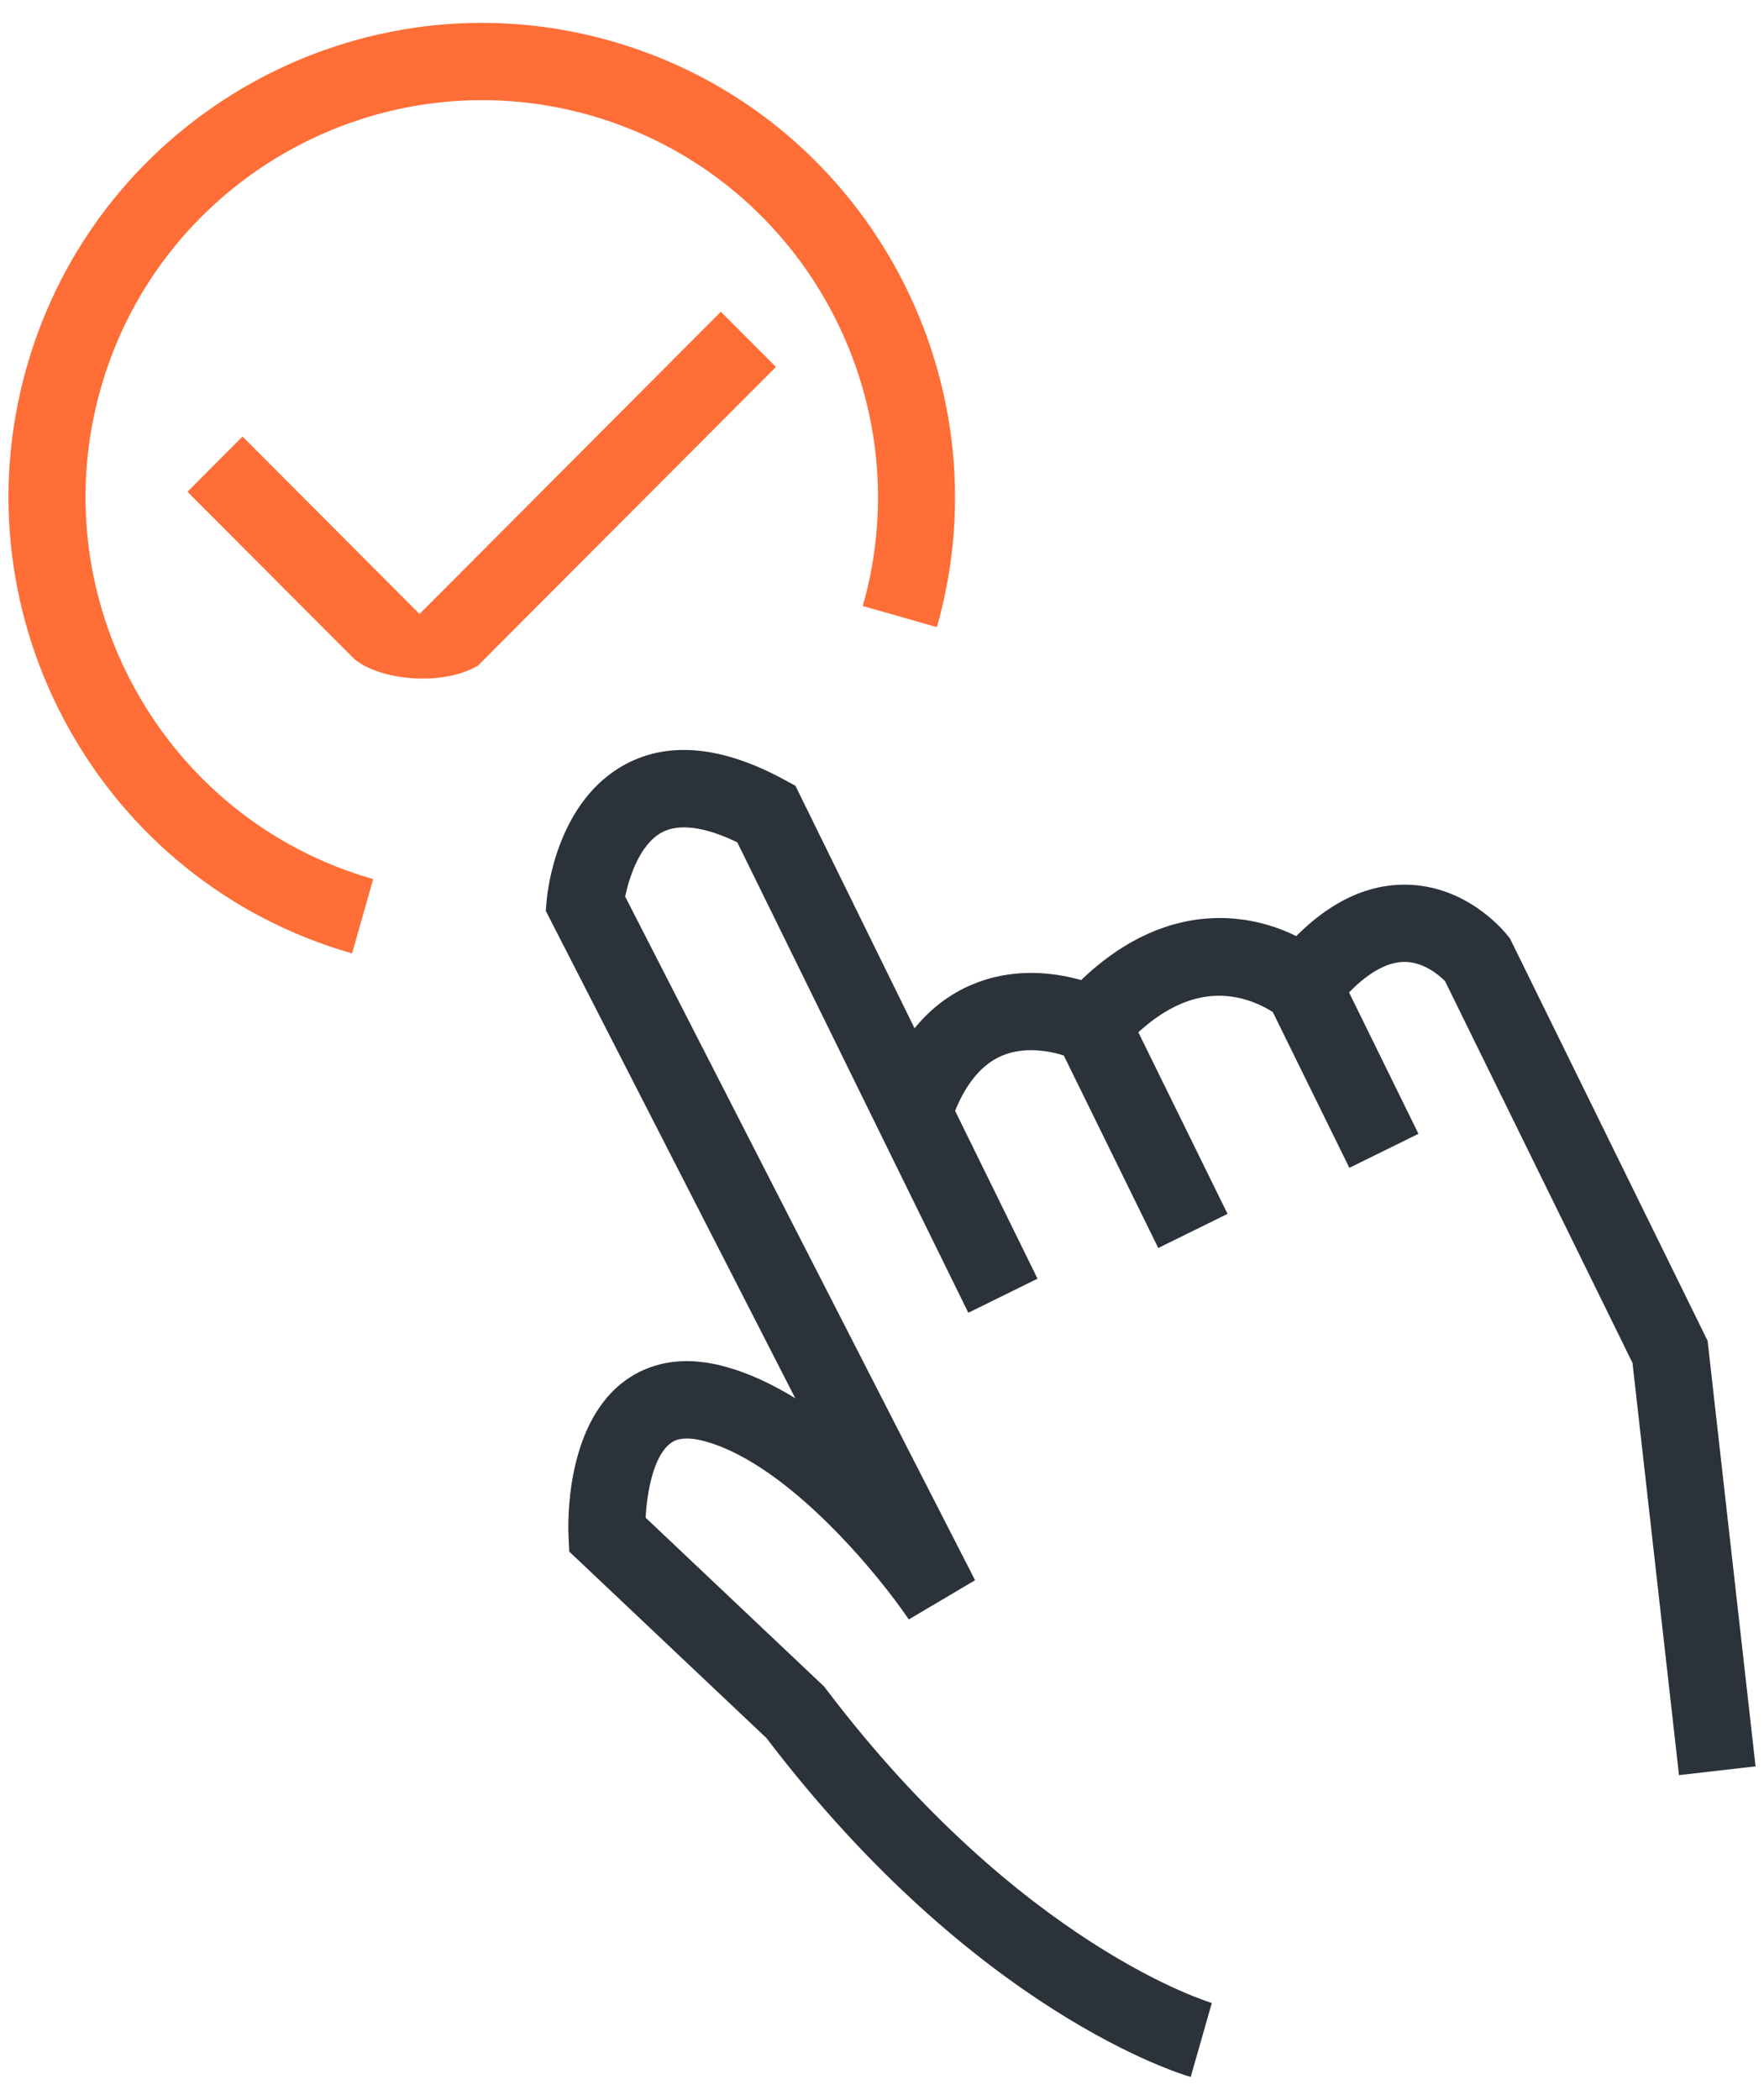
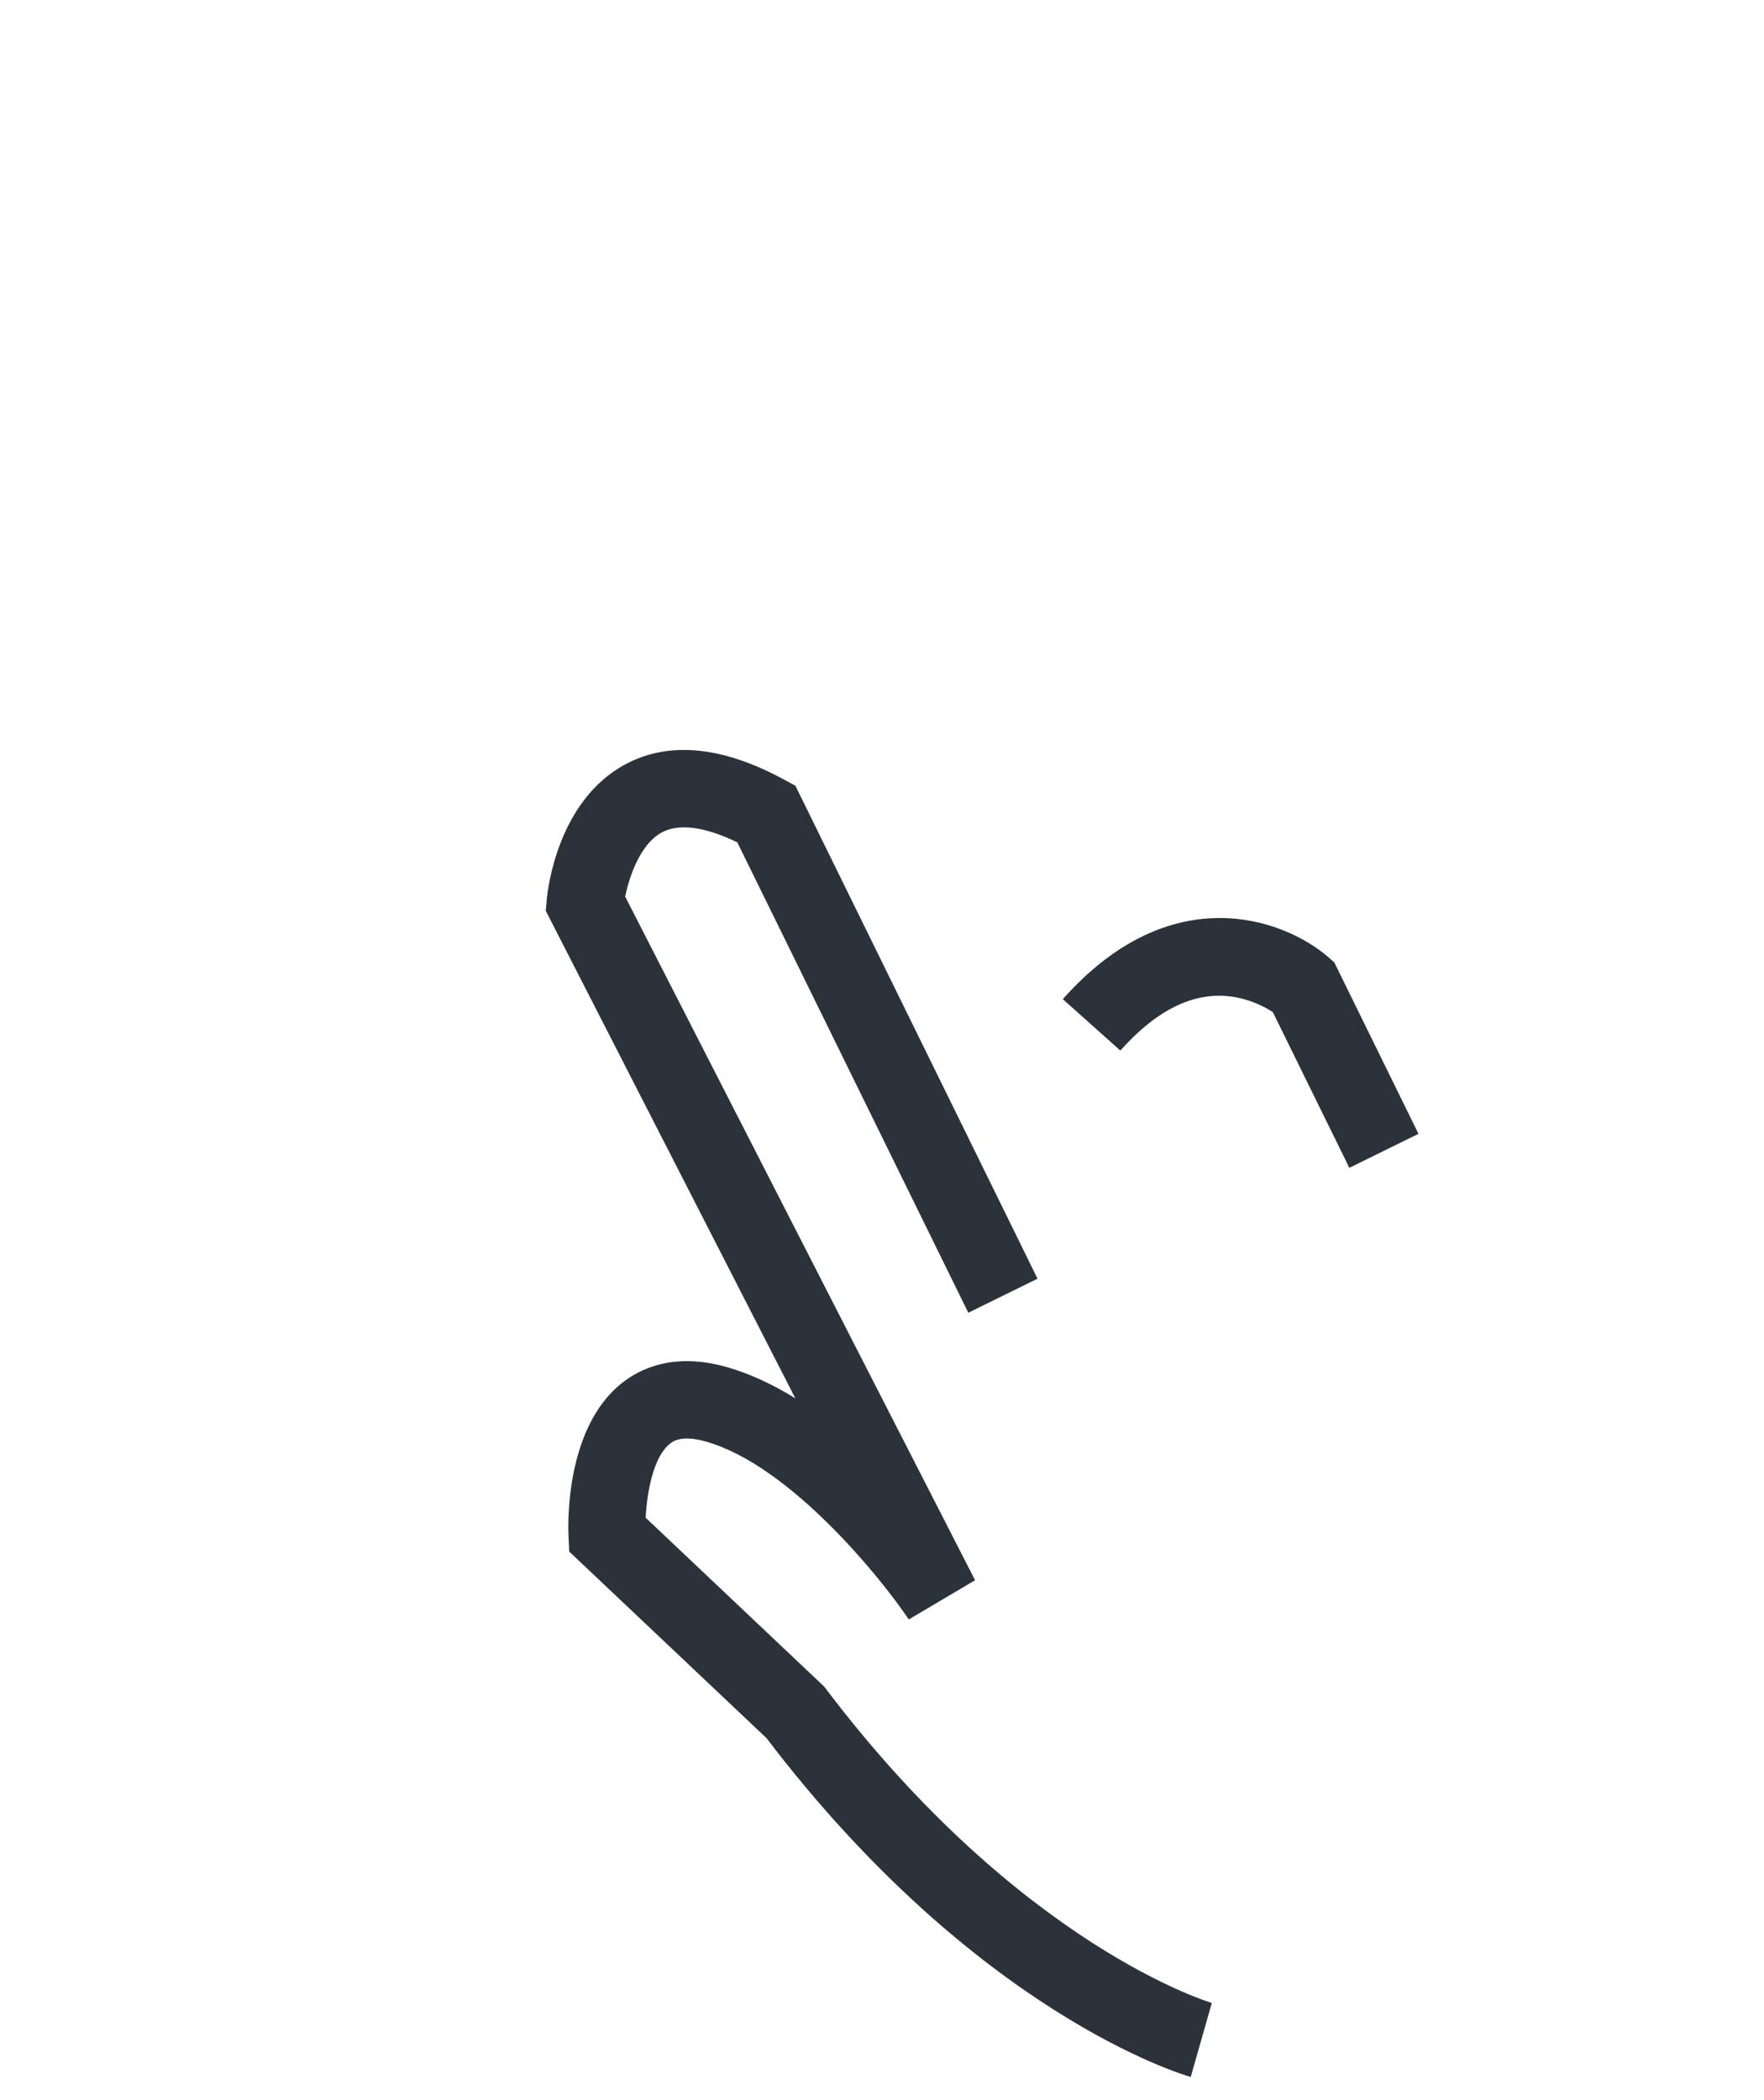
<svg xmlns="http://www.w3.org/2000/svg" width="42" height="50" viewBox="0 0 42 50" fill="none">
  <g id="Group 2085661237">
    <path id="Vector" d="M28.345 49.447C28.137 49.388 23.233 47.924 18.25 41.381L13.553 36.94L13.536 36.571C13.524 36.313 13.451 34.012 14.8 32.934C15.262 32.565 16.068 32.199 17.295 32.545C17.859 32.703 18.411 32.967 18.936 33.291L12.995 21.686L13.018 21.419C13.039 21.179 13.275 19.063 14.891 18.196C15.928 17.64 17.204 17.763 18.682 18.568L18.939 18.708L24.703 30.443L23.055 31.254L17.555 20.055C16.971 19.771 16.255 19.552 15.758 19.818C15.227 20.105 14.976 20.904 14.885 21.346L23.216 37.622L21.638 38.556C20.975 37.569 18.811 34.884 16.801 34.319C16.223 34.155 16.015 34.319 15.948 34.375C15.551 34.691 15.402 35.546 15.373 36.134L19.623 40.154L19.67 40.216C24.302 46.326 28.806 47.673 28.853 47.687L28.348 49.456L28.345 49.447Z" fill="#2B323A" />
-     <path id="Vector_2" d="M27.577 29.711L25.328 25.129C24.995 25.023 24.393 24.904 23.847 25.138C23.312 25.369 22.897 25.922 22.617 26.783L20.873 26.212C21.329 24.816 22.094 23.882 23.146 23.44C24.708 22.781 26.23 23.495 26.4 23.577L26.68 23.715L29.227 28.9L27.58 29.711H27.577Z" fill="#2B323A" />
    <path id="Vector_3" d="M32.128 27.805L30.305 24.096C30.124 23.978 29.762 23.782 29.295 23.724C28.413 23.612 27.53 24.049 26.675 25.012L25.305 23.788C27.878 20.89 30.565 21.867 31.629 22.79L31.769 22.913L33.773 26.994L32.125 27.805H32.128Z" fill="#2B323A" />
-     <path id="Vector_4" d="M39.976 42.262L38.869 32.448L34.406 23.36C34.277 23.229 33.9 22.895 33.427 22.901C32.785 22.91 32.16 23.53 31.751 24.052L30.311 22.913C31.277 21.686 32.332 21.062 33.439 21.062C34.899 21.062 35.796 22.148 35.893 22.271L35.954 22.348L40.657 31.921L41.799 42.054L39.976 42.262Z" fill="#2B323A" />
-     <path id="Vector_5" d="M11.359 15.868L18.475 8.736L17.163 7.422L9.989 14.618L5.774 10.393L4.463 11.708L8.427 15.681C9.025 16.196 10.509 16.346 11.356 15.86V15.866L11.359 15.868Z" fill="#FE6E36" />
-     <path id="Vector_6" d="M8.383 22.699C2.41 20.995 -1.069 14.735 0.634 8.745C2.334 2.758 8.579 -0.729 14.555 0.978C20.532 2.682 24.008 8.941 22.307 14.931L20.543 14.428C21.969 9.416 19.056 4.175 14.056 2.746C9.049 1.32 3.823 4.236 2.398 9.249C0.972 14.261 3.885 19.502 8.885 20.93L8.383 22.699Z" fill="#FE6E36" />
  </g>
</svg>